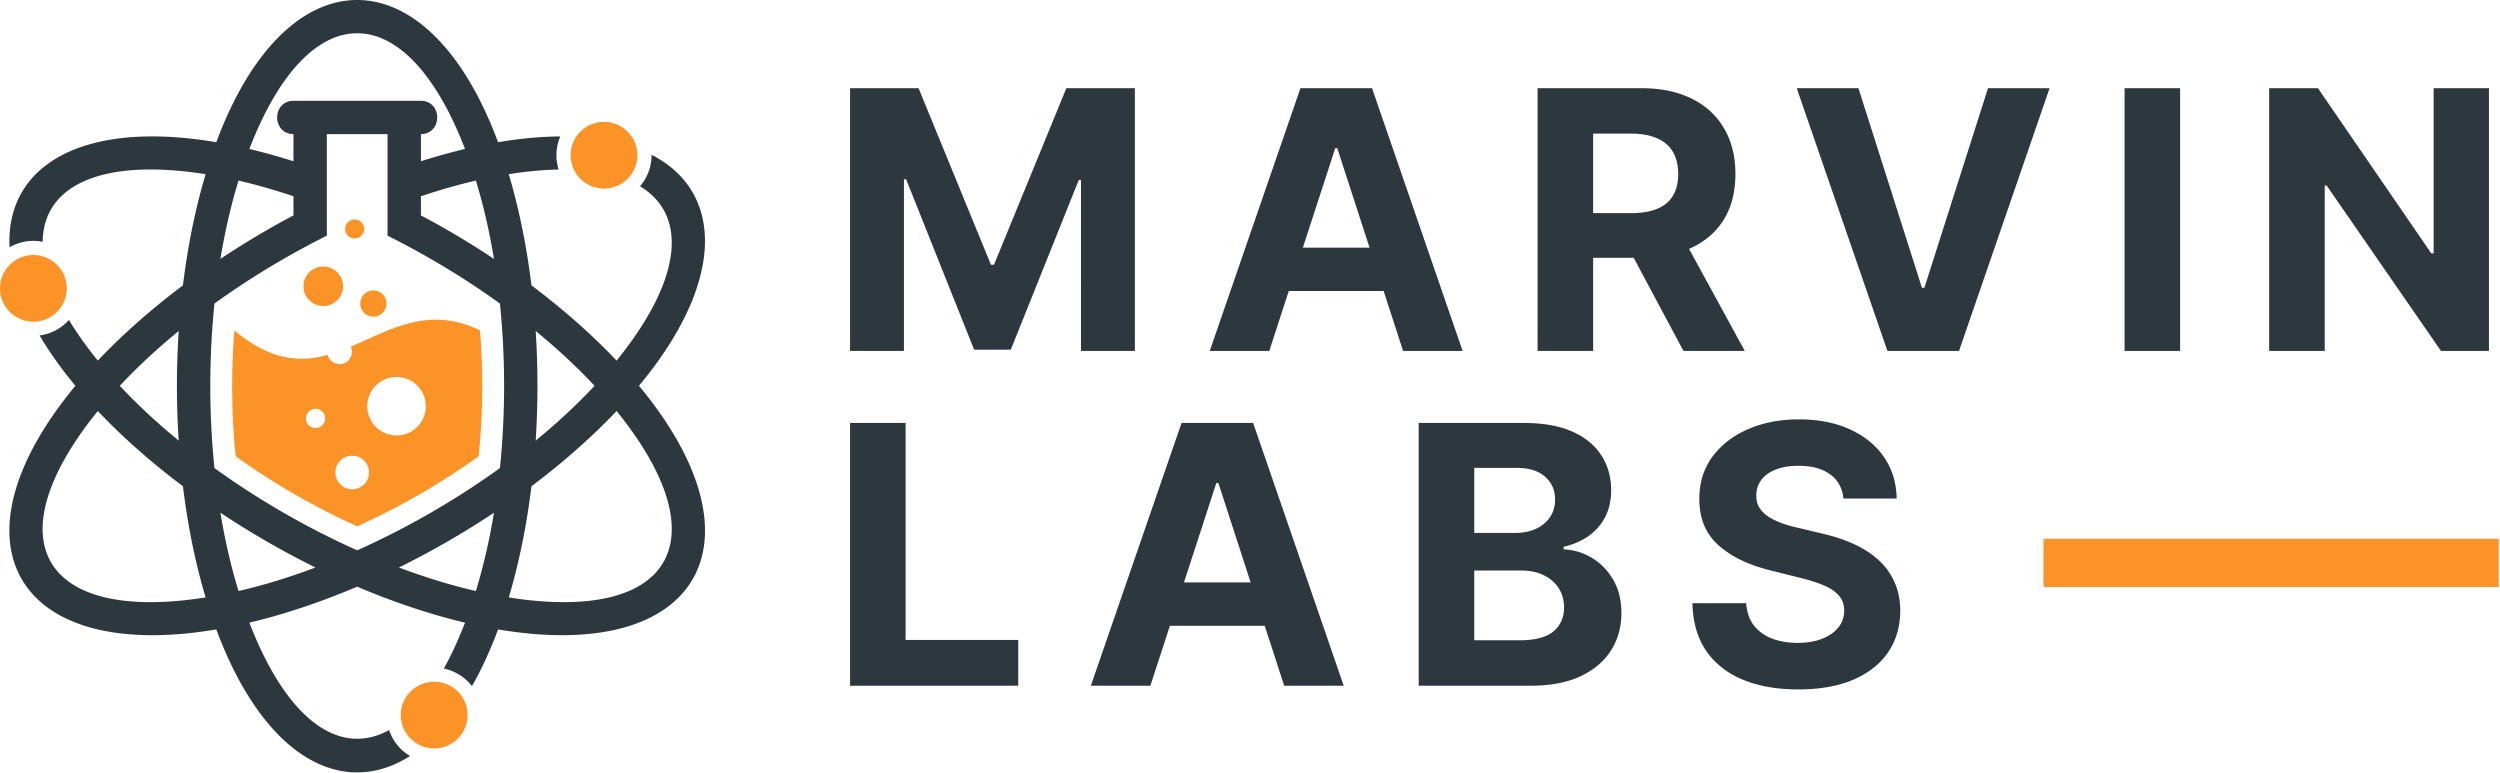
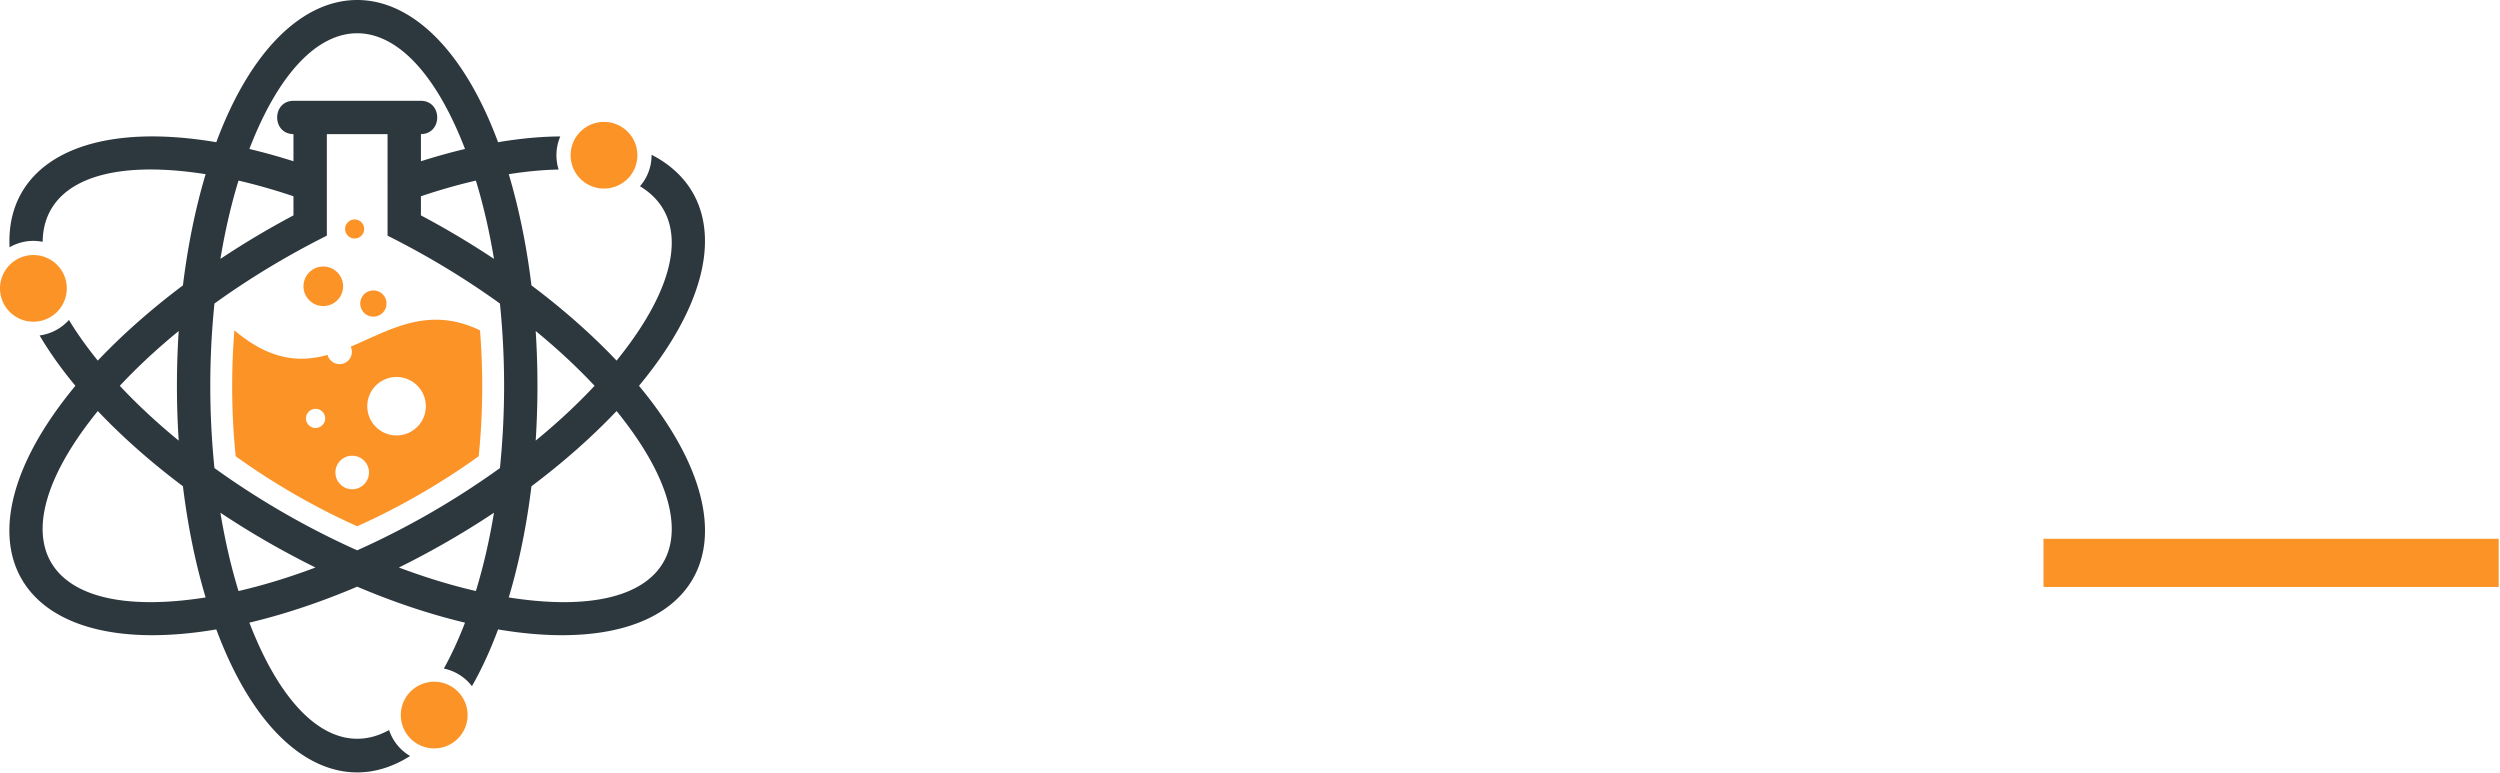
<svg xmlns="http://www.w3.org/2000/svg" width="1038" height="321" fill="none">
  <path d="M31.309 160.188c-5.954-7.173-10.896-14.163-14.866-20.908a19.686 19.686 0 0 0 7.298-2.476 19.777 19.777 0 0 0 4.881-3.965c3.247 5.377 7.235 11.013 11.986 16.882 10.044-10.605 21.93-21.159 35.348-31.231 2.029-16.633 5.24-32.188 9.42-46.17-43.533-6.855-67.407 4.806-67.662 28.078a19.699 19.699 0 0 0-13.722 2.262l-.017.008C2.254 69.086 33.75 49.535 89.808 59.046c29.272-78.728 87.728-78.728 116.996 0 9.304-1.577 17.926-2.352 25.836-2.398a19.595 19.595 0 0 0-1.609 7.805c0 2.073.319 4.068.913 5.943-6.307.118-13.211.744-20.707 1.925 4.18 13.982 7.39 29.54 9.422 46.17 13.414 10.071 25.304 20.625 35.346 31.23 27.594-34.06 29.521-60.457 9.722-72.386a19.612 19.612 0 0 0 4.8-12.882l-.002-.2c29.843 15.347 30.989 52.301-5.219 95.935 54.005 65.055 24.943 115.294-58.502 101.143-3.285 8.842-6.93 16.693-10.852 23.561a19.675 19.675 0 0 0-5.797-5.069 19.631 19.631 0 0 0-5.871-2.234c3.092-5.559 6.036-11.909 8.79-19.064-14.222-3.378-29.322-8.377-44.767-14.941-15.447 6.564-30.544 11.562-44.767 14.94 15.787 40.94 37.744 55.809 58.004 44.592a19.647 19.647 0 0 0 8.725 10.773c-28.204 17.954-60.764.444-80.46-52.558-83.453 14.152-112.5-36.073-58.5-101.143Zm90.536-93.237V55.684c-9.018-.103-9.018-13.73 0-13.833h52.924c9.017.103 9.017 13.73 0 13.833V66.95a256.758 256.758 0 0 1 18.305-5.099c-24.67-64.054-64.866-64.054-89.534 0a256.758 256.758 0 0 1 18.305 5.099Zm100.574 70.486a354.68 354.68 0 0 1 0 45.504c9.105-7.462 17.302-15.107 24.453-22.753-7.151-7.647-15.348-15.291-24.453-22.751Zm-1.76 64.451c-2.032 16.633-5.242 32.187-9.422 46.17 68.13 10.736 88.124-23.884 44.768-77.401-10.042 10.604-21.932 21.159-35.346 31.231Zm-144.703 0c-13.418-10.072-25.305-20.627-35.348-31.231-43.357 53.516-23.36 88.137 44.767 77.401-4.18-13.983-7.39-29.537-9.419-46.17Zm-1.76-18.947a353.485 353.485 0 0 1 0-45.504c-9.111 7.462-17.305 15.104-24.457 22.751 7.152 7.646 15.346 15.291 24.456 22.753Zm17.317-75.445a355.276 355.276 0 0 1 30.332-18.068v-7.943c-7.823-2.633-15.457-4.802-22.82-6.502-3.06 10.004-5.593 20.911-7.512 32.513Zm-2.473 18.535a337.6 337.6 0 0 0 0 68.315c18.421 13.282 38.534 24.867 59.267 34.154a338.753 338.753 0 0 0 59.265-34.154 337.296 337.296 0 0 0 0-68.315c-14.719-10.609-30.428-20.061-46.662-28.18V55.685h-25.205V97.85c-16.237 8.122-31.944 17.569-46.665 28.18Zm2.473 86.851c1.921 11.604 4.452 22.51 7.512 32.513 10.21-2.358 20.939-5.618 31.965-9.764a354.966 354.966 0 0 1-39.477-22.749Zm113.586 0a354.667 354.667 0 0 1-39.475 22.749c11.025 4.146 21.757 7.406 31.964 9.764 3.059-10.004 5.594-20.909 7.511-32.513Zm0-105.386c-1.917-11.602-4.452-22.512-7.511-32.513-7.362 1.7-14.998 3.87-22.819 6.503v7.942a355.137 355.137 0 0 1 30.33 18.068Z" fill="#2D373E" />
  <path fill-rule="evenodd" clip-rule="evenodd" d="M198.754 189.432c1.751-17.069 1.929-35.022.538-52.271-21.525-10.386-37.409-.08-53.667 6.771a5.113 5.113 0 0 1-4.646 7.256 5.117 5.117 0 0 1-4.955-3.829c-11.499 3.164-23.735 2.428-38.702-10.198-1.391 17.249-1.213 35.202.537 52.271 15.528 11.197 32.97 21.249 50.448 29.076 17.474-7.827 34.921-17.879 50.447-29.076Zm-67.73-19.69a3.98 3.98 0 0 1 3.983 3.975 3.98 3.98 0 0 1-3.983 3.977 3.98 3.98 0 0 1-3.982-3.977 3.979 3.979 0 0 1 3.982-3.975Zm23.997-49.149c3.012 0 5.454 2.437 5.454 5.441a5.448 5.448 0 0 1-5.454 5.442 5.446 5.446 0 0 1-5.45-5.442 5.447 5.447 0 0 1 5.45-5.441Zm-7.775-29.47a3.955 3.955 0 0 1 3.957 3.95 3.957 3.957 0 0 1-7.915 0c0-2.181 1.774-3.95 3.958-3.95Zm-13.016 19.539c4.543 0 8.223 3.674 8.223 8.207 0 4.533-3.68 8.207-8.223 8.207-4.539 0-8.221-3.674-8.221-8.207 0-4.533 3.682-8.207 8.221-8.207Zm12.003 78.553c3.85 0 6.969 3.116 6.969 6.959 0 3.842-3.119 6.958-6.969 6.958-3.849 0-6.97-3.116-6.97-6.958 0-3.843 3.121-6.959 6.97-6.959Zm18.413-32.688c6.712 0 12.153 5.434 12.153 12.135s-5.441 12.133-12.153 12.133c-6.713 0-12.156-5.432-12.156-12.133 0-6.701 5.443-12.135 12.156-12.135ZM192.289 303.816c-3.829 6.62-12.31 8.887-18.941 5.066-6.629-3.82-8.903-12.289-5.073-18.907 3.827-6.618 12.307-8.885 18.939-5.064 6.631 3.822 8.905 12.287 5.075 18.905ZM1.859 126.651c-3.826-6.619-1.556-15.084 5.076-18.906 6.63-3.82 15.113-1.552 18.94 5.067 3.828 6.616 1.556 15.082-5.074 18.905-6.631 3.82-15.113 1.554-18.943-5.066Zm248.92-76.038c7.656 0 13.864 6.196 13.864 13.84 0 7.643-6.208 13.84-13.864 13.84-7.658 0-13.866-6.197-13.866-13.84 0-7.644 6.208-13.84 13.866-13.84Z" fill="#FC9326" />
-   <path d="M1033.41 36.614v109.091h-19.92l-47.464-68.66h-.799v68.66h-23.065V36.615h20.242l47.086 68.607h.96V36.615h22.96ZM905.186 36.614v109.091h-23.065V36.615h23.065ZM771.623 36.614l26.367 82.884h1.012l26.421-82.884h25.568l-37.607 109.091h-29.723l-37.659-109.09h25.621ZM638.407 145.705V36.615h43.039c8.239 0 15.27 1.473 21.094 4.42 5.859 2.913 10.316 7.05 13.37 12.412 3.09 5.327 4.634 11.594 4.634 18.803 0 7.245-1.562 13.477-4.687 18.697-3.125 5.184-7.653 9.162-13.583 11.932-5.895 2.77-13.033 4.155-21.414 4.155h-28.817V88.497h25.089c4.403 0 8.061-.604 10.973-1.811 2.912-1.208 5.078-3.019 6.498-5.434 1.456-2.414 2.184-5.415 2.184-9.002 0-3.622-.728-6.676-2.184-9.162-1.42-2.486-3.604-4.368-6.552-5.646-2.911-1.314-6.587-1.971-11.026-1.971h-15.554v90.234h-23.064ZM697.32 96.06l27.113 49.645h-25.462L672.444 96.06h24.876ZM527.003 145.705h-24.716l37.66-109.09h29.723l37.606 109.09H582.56l-27.326-84.162h-.852l-27.379 84.162Zm-1.545-42.88h58.381v18.005h-58.381v-18.005ZM352.944 36.614h28.444l30.043 73.296h1.278l30.043-73.296h28.444v109.091h-22.372V74.7h-.905l-28.232 70.473h-15.234l-28.232-70.739h-.905v71.271h-22.372V36.615ZM765.391 206.989c-.426-4.297-2.255-7.635-5.487-10.015-3.231-2.379-7.617-3.569-13.157-3.569-3.764 0-6.942.533-9.534 1.598-2.593 1.03-4.581 2.469-5.966 4.315-1.35 1.847-2.024 3.942-2.024 6.286-.071 1.953.337 3.657 1.225 5.113.923 1.456 2.184 2.717 3.782 3.782 1.598 1.03 3.444 1.936 5.539 2.717a57.316 57.316 0 0 0 6.712 1.917l9.801 2.344c4.759 1.066 9.127 2.486 13.104 4.262 3.977 1.775 7.422 3.959 10.334 6.551a27.243 27.243 0 0 1 6.765 9.162c1.633 3.516 2.468 7.547 2.503 12.092-.035 6.676-1.74 12.464-5.113 17.365-3.338 4.865-8.168 8.647-14.489 11.346-6.286 2.663-13.867 3.995-22.745 3.995-8.807 0-16.477-1.35-23.011-4.048-6.499-2.699-11.577-6.694-15.235-11.985-3.622-5.327-5.522-11.915-5.699-19.763h22.318c.249 3.658 1.297 6.712 3.143 9.162 1.882 2.415 4.386 4.244 7.511 5.487 3.16 1.207 6.729 1.811 10.707 1.811 3.906 0 7.297-.568 10.174-1.705 2.912-1.136 5.166-2.716 6.765-4.74 1.598-2.024 2.397-4.35 2.397-6.978 0-2.451-.728-4.51-2.184-6.179-1.421-1.669-3.516-3.09-6.286-4.262-2.734-1.172-6.09-2.237-10.067-3.196l-11.879-2.983c-9.197-2.237-16.459-5.735-21.786-10.493-5.327-4.759-7.972-11.169-7.937-19.23-.035-6.605 1.722-12.375 5.273-17.311 3.587-4.936 8.505-8.789 14.755-11.559 6.25-2.77 13.353-4.155 21.307-4.155 8.097 0 15.164 1.385 21.201 4.155 6.072 2.77 10.795 6.623 14.169 11.559 3.373 4.936 5.113 10.653 5.22 17.152h-22.106ZM589.041 284.705V175.614h43.679c8.026 0 14.72 1.19 20.082 3.569s9.393 5.682 12.092 9.908c2.698 4.19 4.048 9.02 4.048 14.488 0 4.262-.852 8.008-2.557 11.24a22.054 22.054 0 0 1-7.031 7.883c-2.948 2.024-6.321 3.463-10.121 4.315v1.065c4.155.178 8.043 1.35 11.666 3.516 3.657 2.166 6.622 5.202 8.895 9.109 2.273 3.87 3.409 8.487 3.409 13.849 0 5.788-1.438 10.955-4.314 15.501-2.841 4.51-7.049 8.079-12.625 10.706-5.575 2.628-12.446 3.942-20.614 3.942h-46.609Zm23.065-18.856h18.803c6.428 0 11.115-1.226 14.063-3.676 2.947-2.486 4.421-5.788 4.421-9.907 0-3.019-.728-5.682-2.184-7.991-1.456-2.308-3.533-4.119-6.232-5.433-2.664-1.314-5.842-1.971-9.535-1.971h-19.336v28.978Zm0-44.585h17.099c3.16 0 5.966-.55 8.416-1.651 2.486-1.137 4.439-2.735 5.859-4.794 1.456-2.06 2.184-4.528 2.184-7.404 0-3.942-1.403-7.12-4.208-9.535-2.77-2.415-6.712-3.622-11.825-3.622h-17.525v27.006ZM477.638 284.705h-24.716l37.659-109.091h29.723l37.607 109.091h-24.716l-27.326-84.162h-.852l-27.379 84.162Zm-1.545-42.88h58.38v18.004h-58.38v-18.004ZM352.944 284.705V175.614h23.064v90.075h46.769v19.016h-69.833Z" fill="#2D373E" />
  <path d="M848.462 223.705h188.998v20H848.462v-20Z" fill="#FC9326" />
</svg>